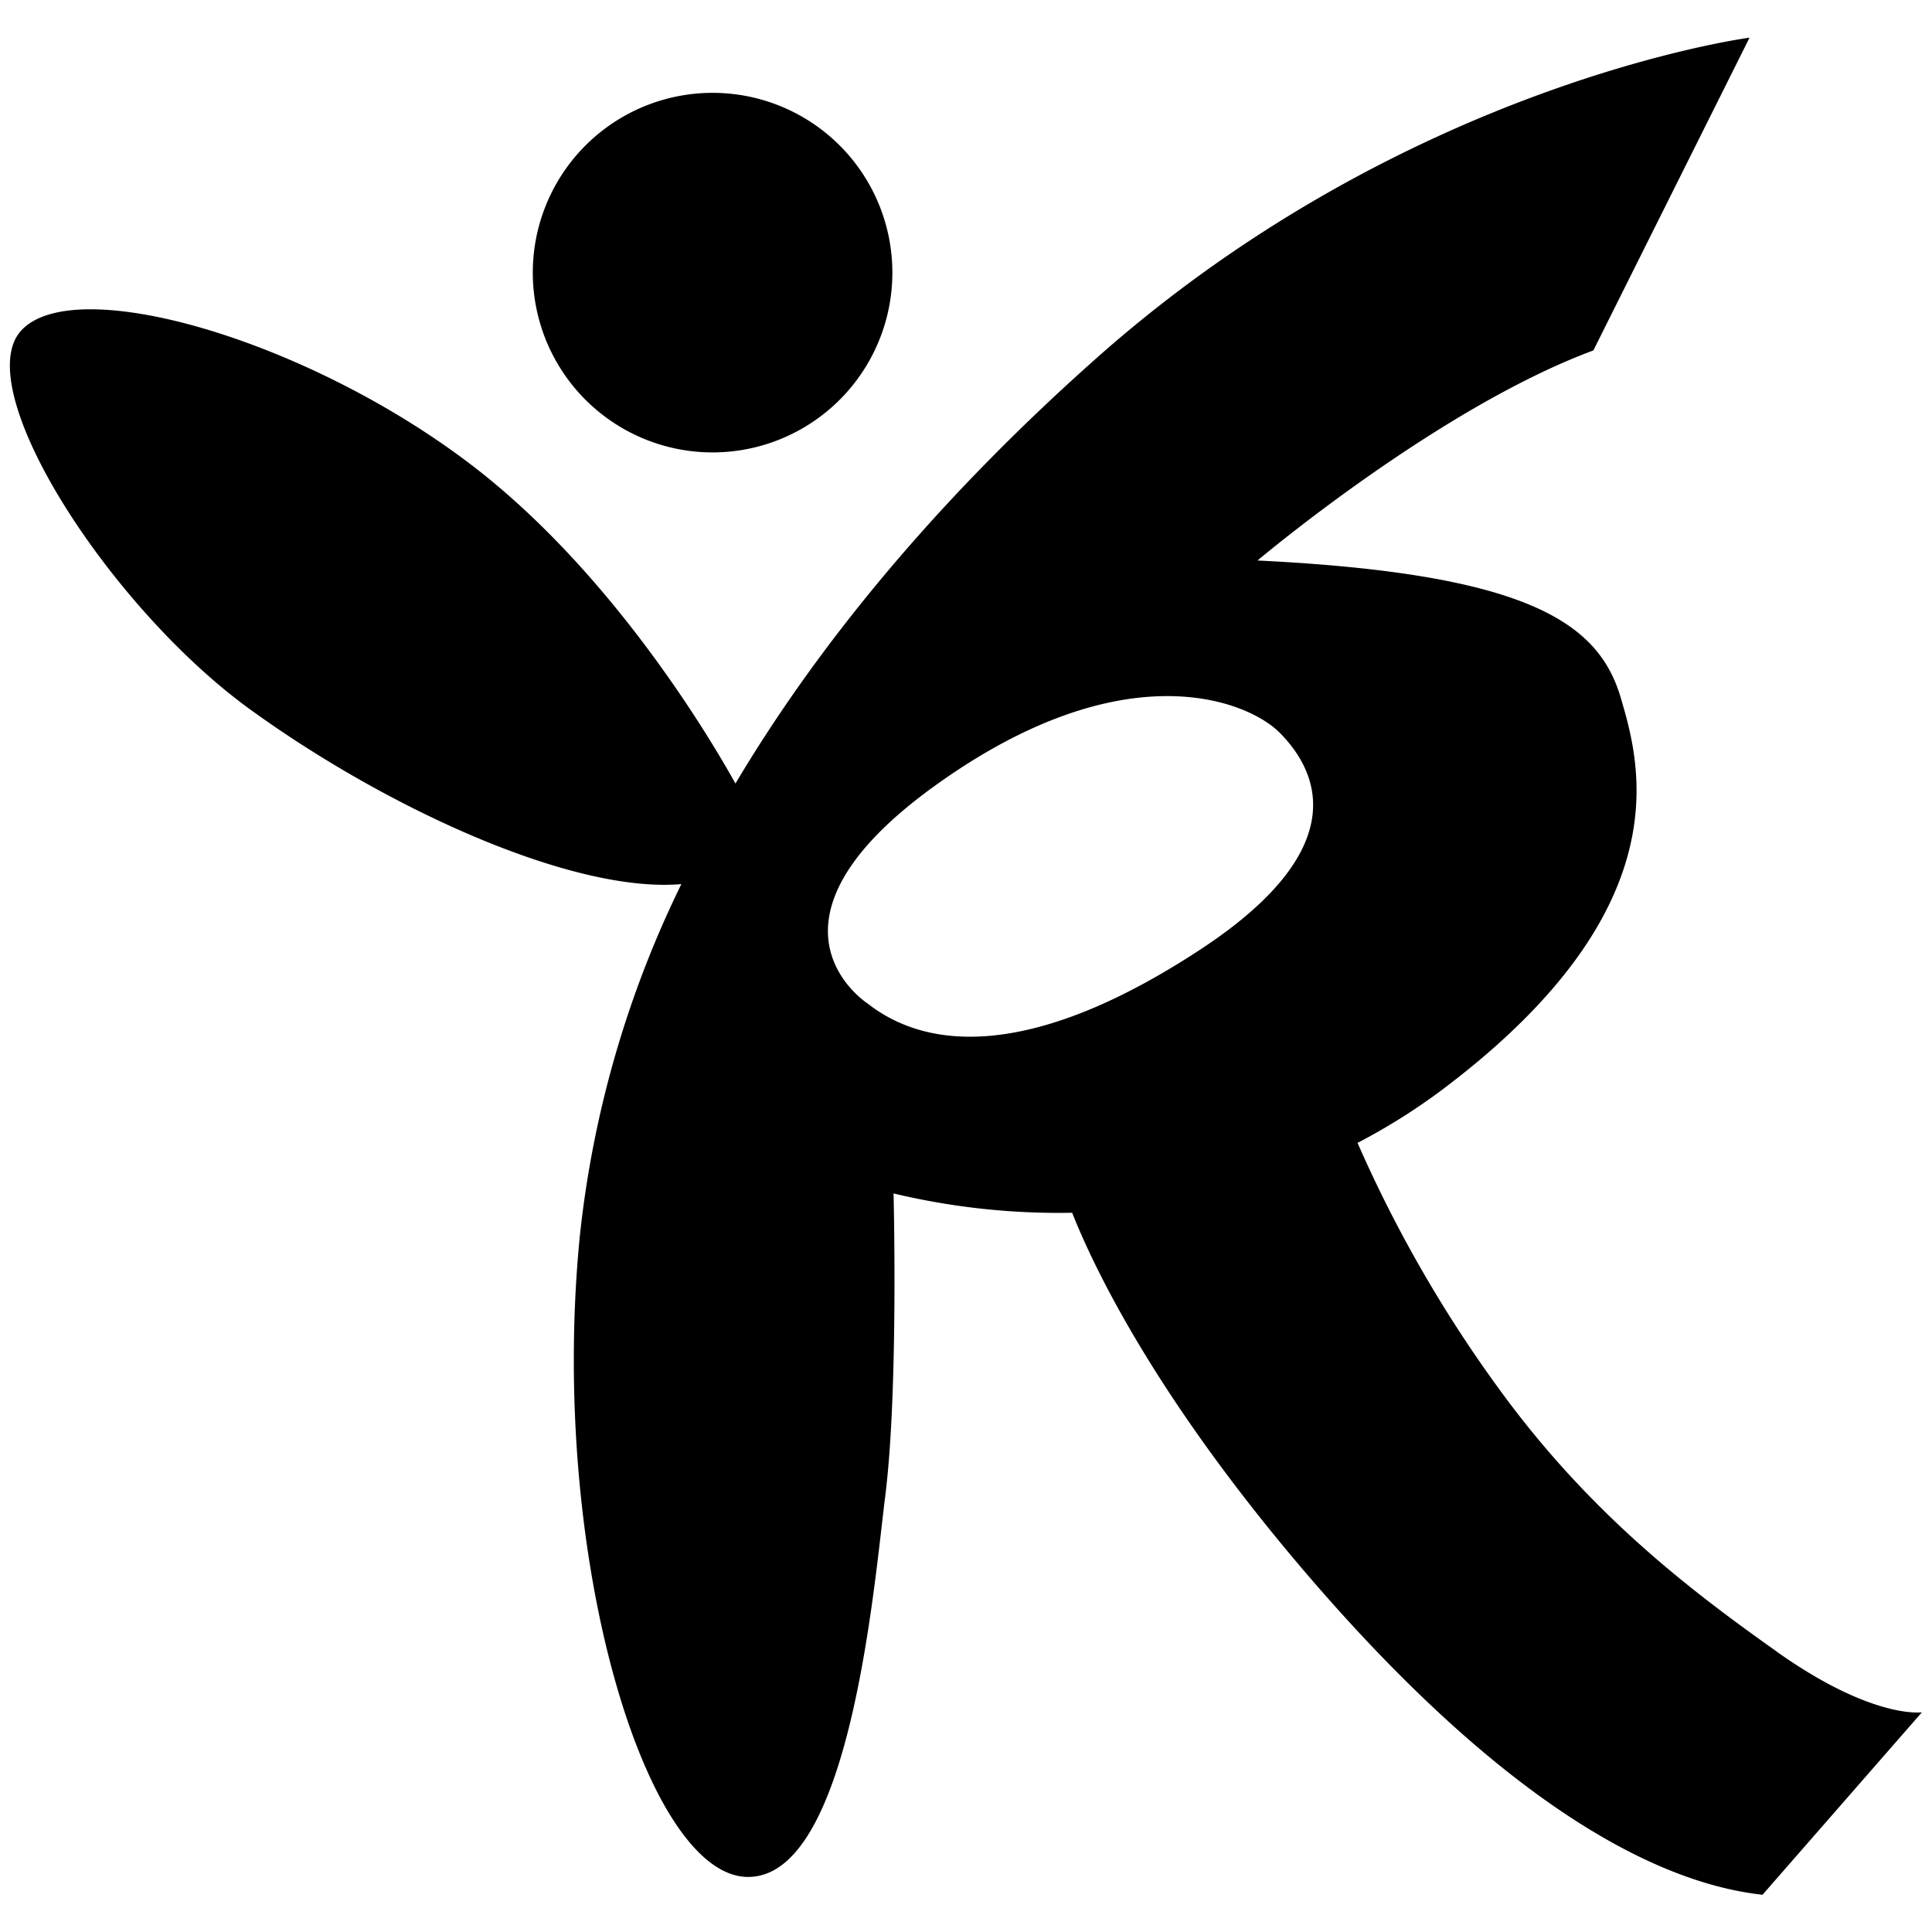
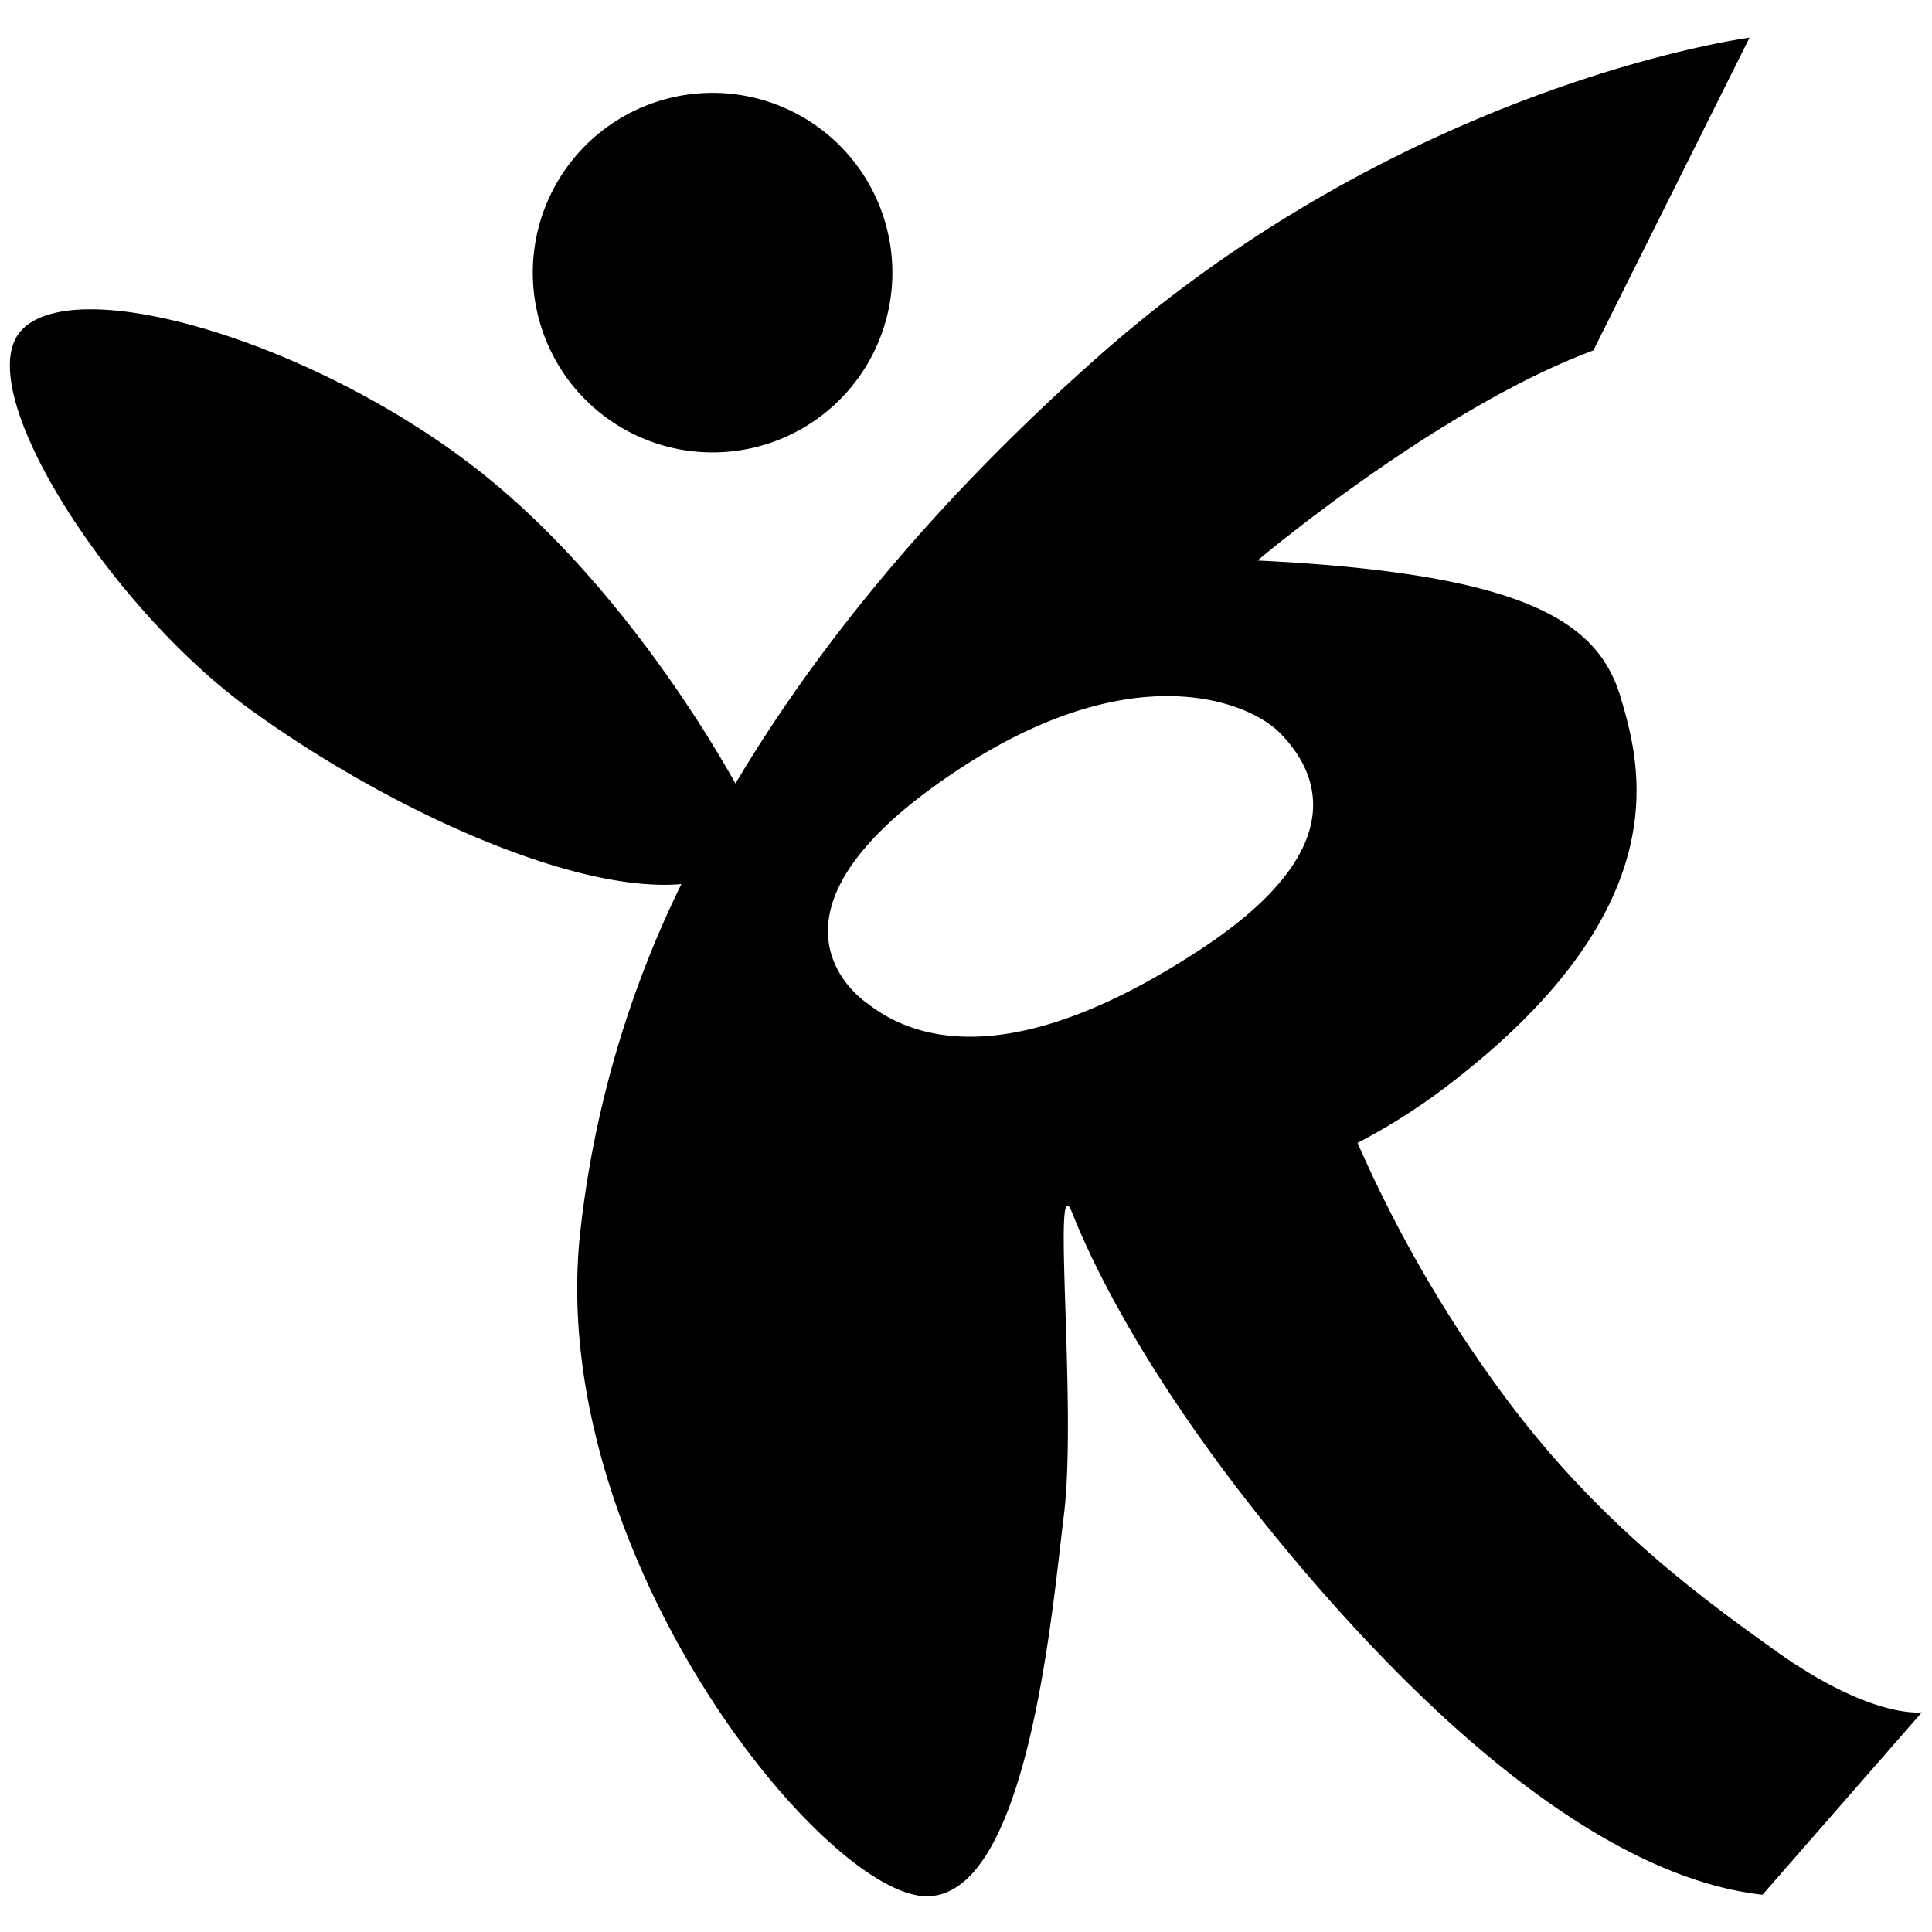
<svg xmlns="http://www.w3.org/2000/svg" id="レイヤー_1" data-name="レイヤー 1" viewBox="0 0 180 180">
  <title>safari-pinned-tab</title>
-   <path d="M83.14,25.39A16.75,16.75,0,1,1,66.39,8.65,16.75,16.75,0,0,1,83.14,25.39M165.56,153.9c8.93,6.32,13.5,5.63,13.5,5.63l-14.85,17c-11.56-1.27-26.42-10.77-43.76-31.41-13.17-15.7-18.63-27.25-20.56-32.13a66.18,66.18,0,0,1-16.64-1.8s.47,18.25-.77,28.16c-1.07,8.59-3.3,35.52-12.78,35.52S51.13,145.08,54,115.37a97.89,97.89,0,0,1,9.48-33c-10.1.87-27.32-7-40-16.15C10.27,56.76-3,36.13,2,30.77s26.43.82,41.69,12.37C57.36,53.48,66.7,69.73,68.52,73,76.85,59,88.35,45.6,102.3,33.24,131.18,7.67,163,3.51,163,3.51L148.45,32.65C134,38,117.16,52.22,117.16,52.22,142.34,53.45,148.93,58,151,65c1.84,6.26,5.77,19.82-16.92,36.74a57.64,57.64,0,0,1-7.6,4.74,121.87,121.87,0,0,0,13.79,23.75c8.32,11.2,17.51,18.15,25.29,23.66M80.84,93.5c5.79,4.54,15.68,5,30.94-5s10.33-17.32,7.44-20.24-14.43-7.83-32.19,5S80.84,93.5,80.84,93.5" />
+   <path d="M83.14,25.39A16.75,16.75,0,1,1,66.39,8.65,16.75,16.75,0,0,1,83.14,25.39M165.56,153.9c8.93,6.32,13.5,5.63,13.5,5.63l-14.85,17c-11.56-1.27-26.42-10.77-43.76-31.41-13.17-15.7-18.63-27.25-20.56-32.13s.47,18.25-.77,28.16c-1.07,8.59-3.3,35.52-12.78,35.52S51.13,145.08,54,115.37a97.89,97.89,0,0,1,9.48-33c-10.1.87-27.32-7-40-16.15C10.27,56.76-3,36.13,2,30.77s26.43.82,41.69,12.37C57.36,53.48,66.7,69.73,68.52,73,76.85,59,88.35,45.6,102.3,33.24,131.18,7.67,163,3.51,163,3.51L148.45,32.65C134,38,117.16,52.22,117.16,52.22,142.34,53.45,148.93,58,151,65c1.84,6.26,5.77,19.82-16.92,36.74a57.64,57.64,0,0,1-7.6,4.74,121.87,121.87,0,0,0,13.79,23.75c8.32,11.2,17.51,18.15,25.29,23.66M80.84,93.5c5.79,4.54,15.68,5,30.94-5s10.33-17.32,7.44-20.24-14.43-7.83-32.19,5S80.84,93.5,80.84,93.5" />
</svg>